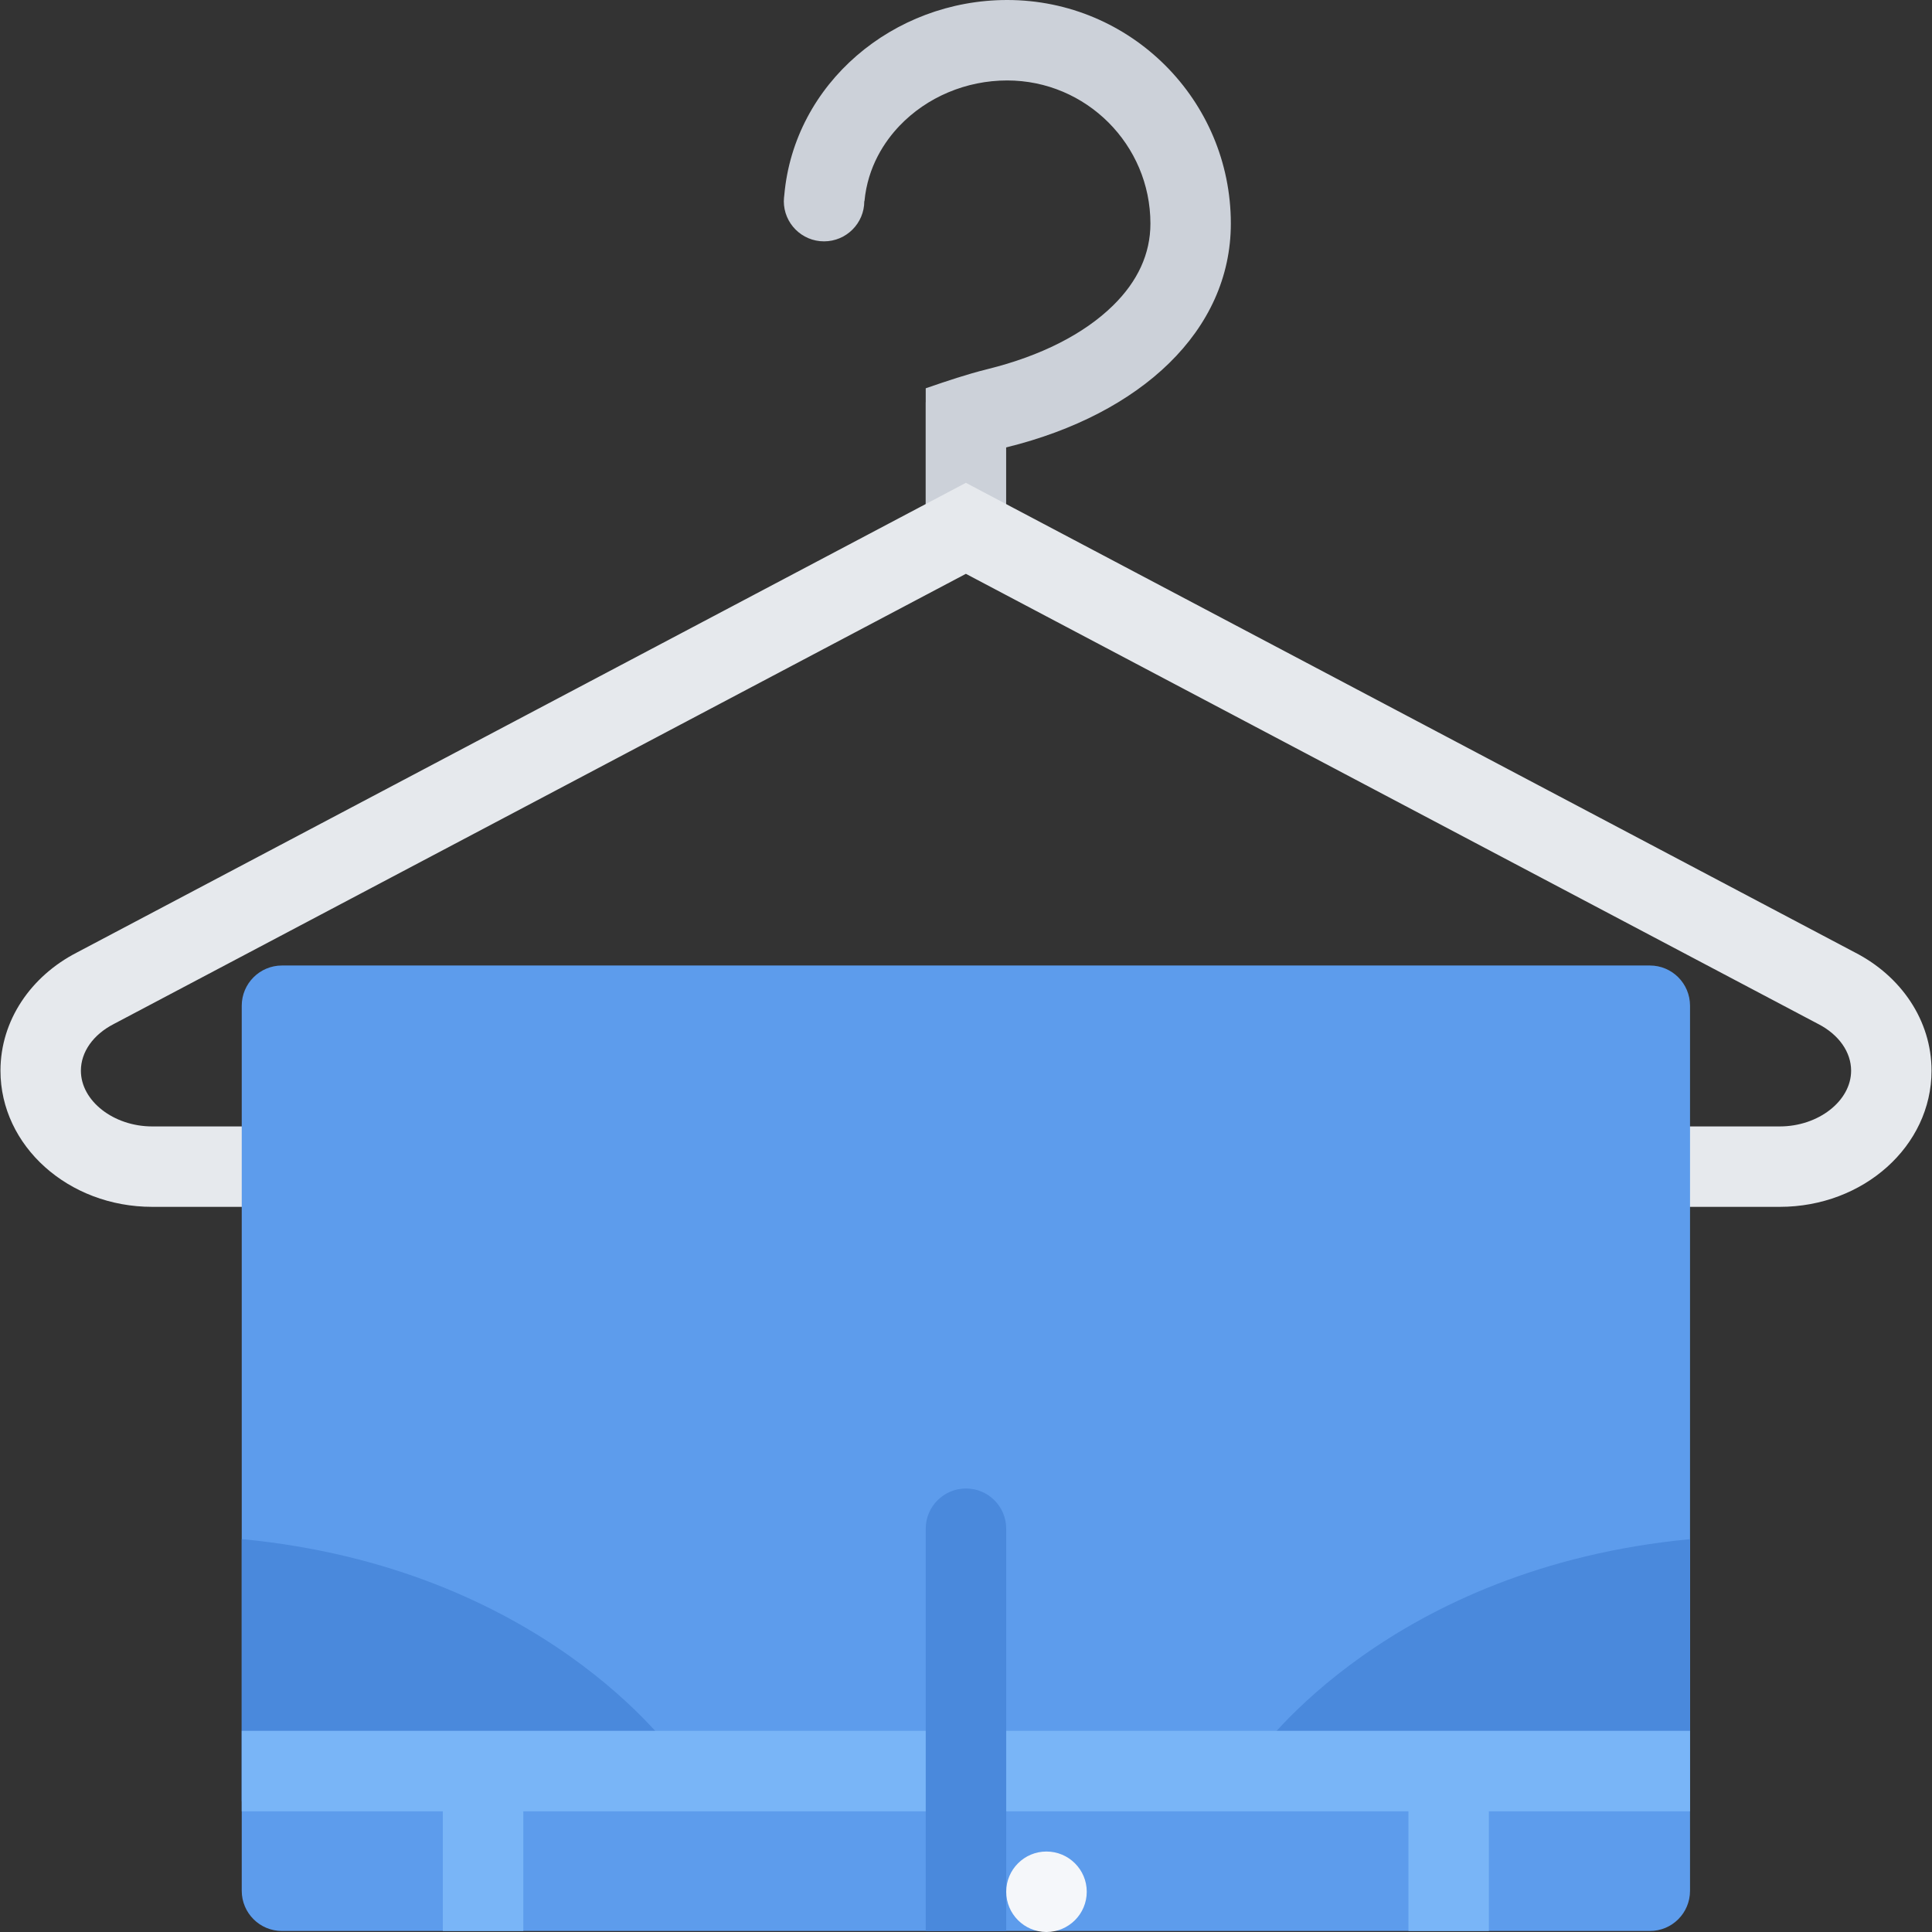
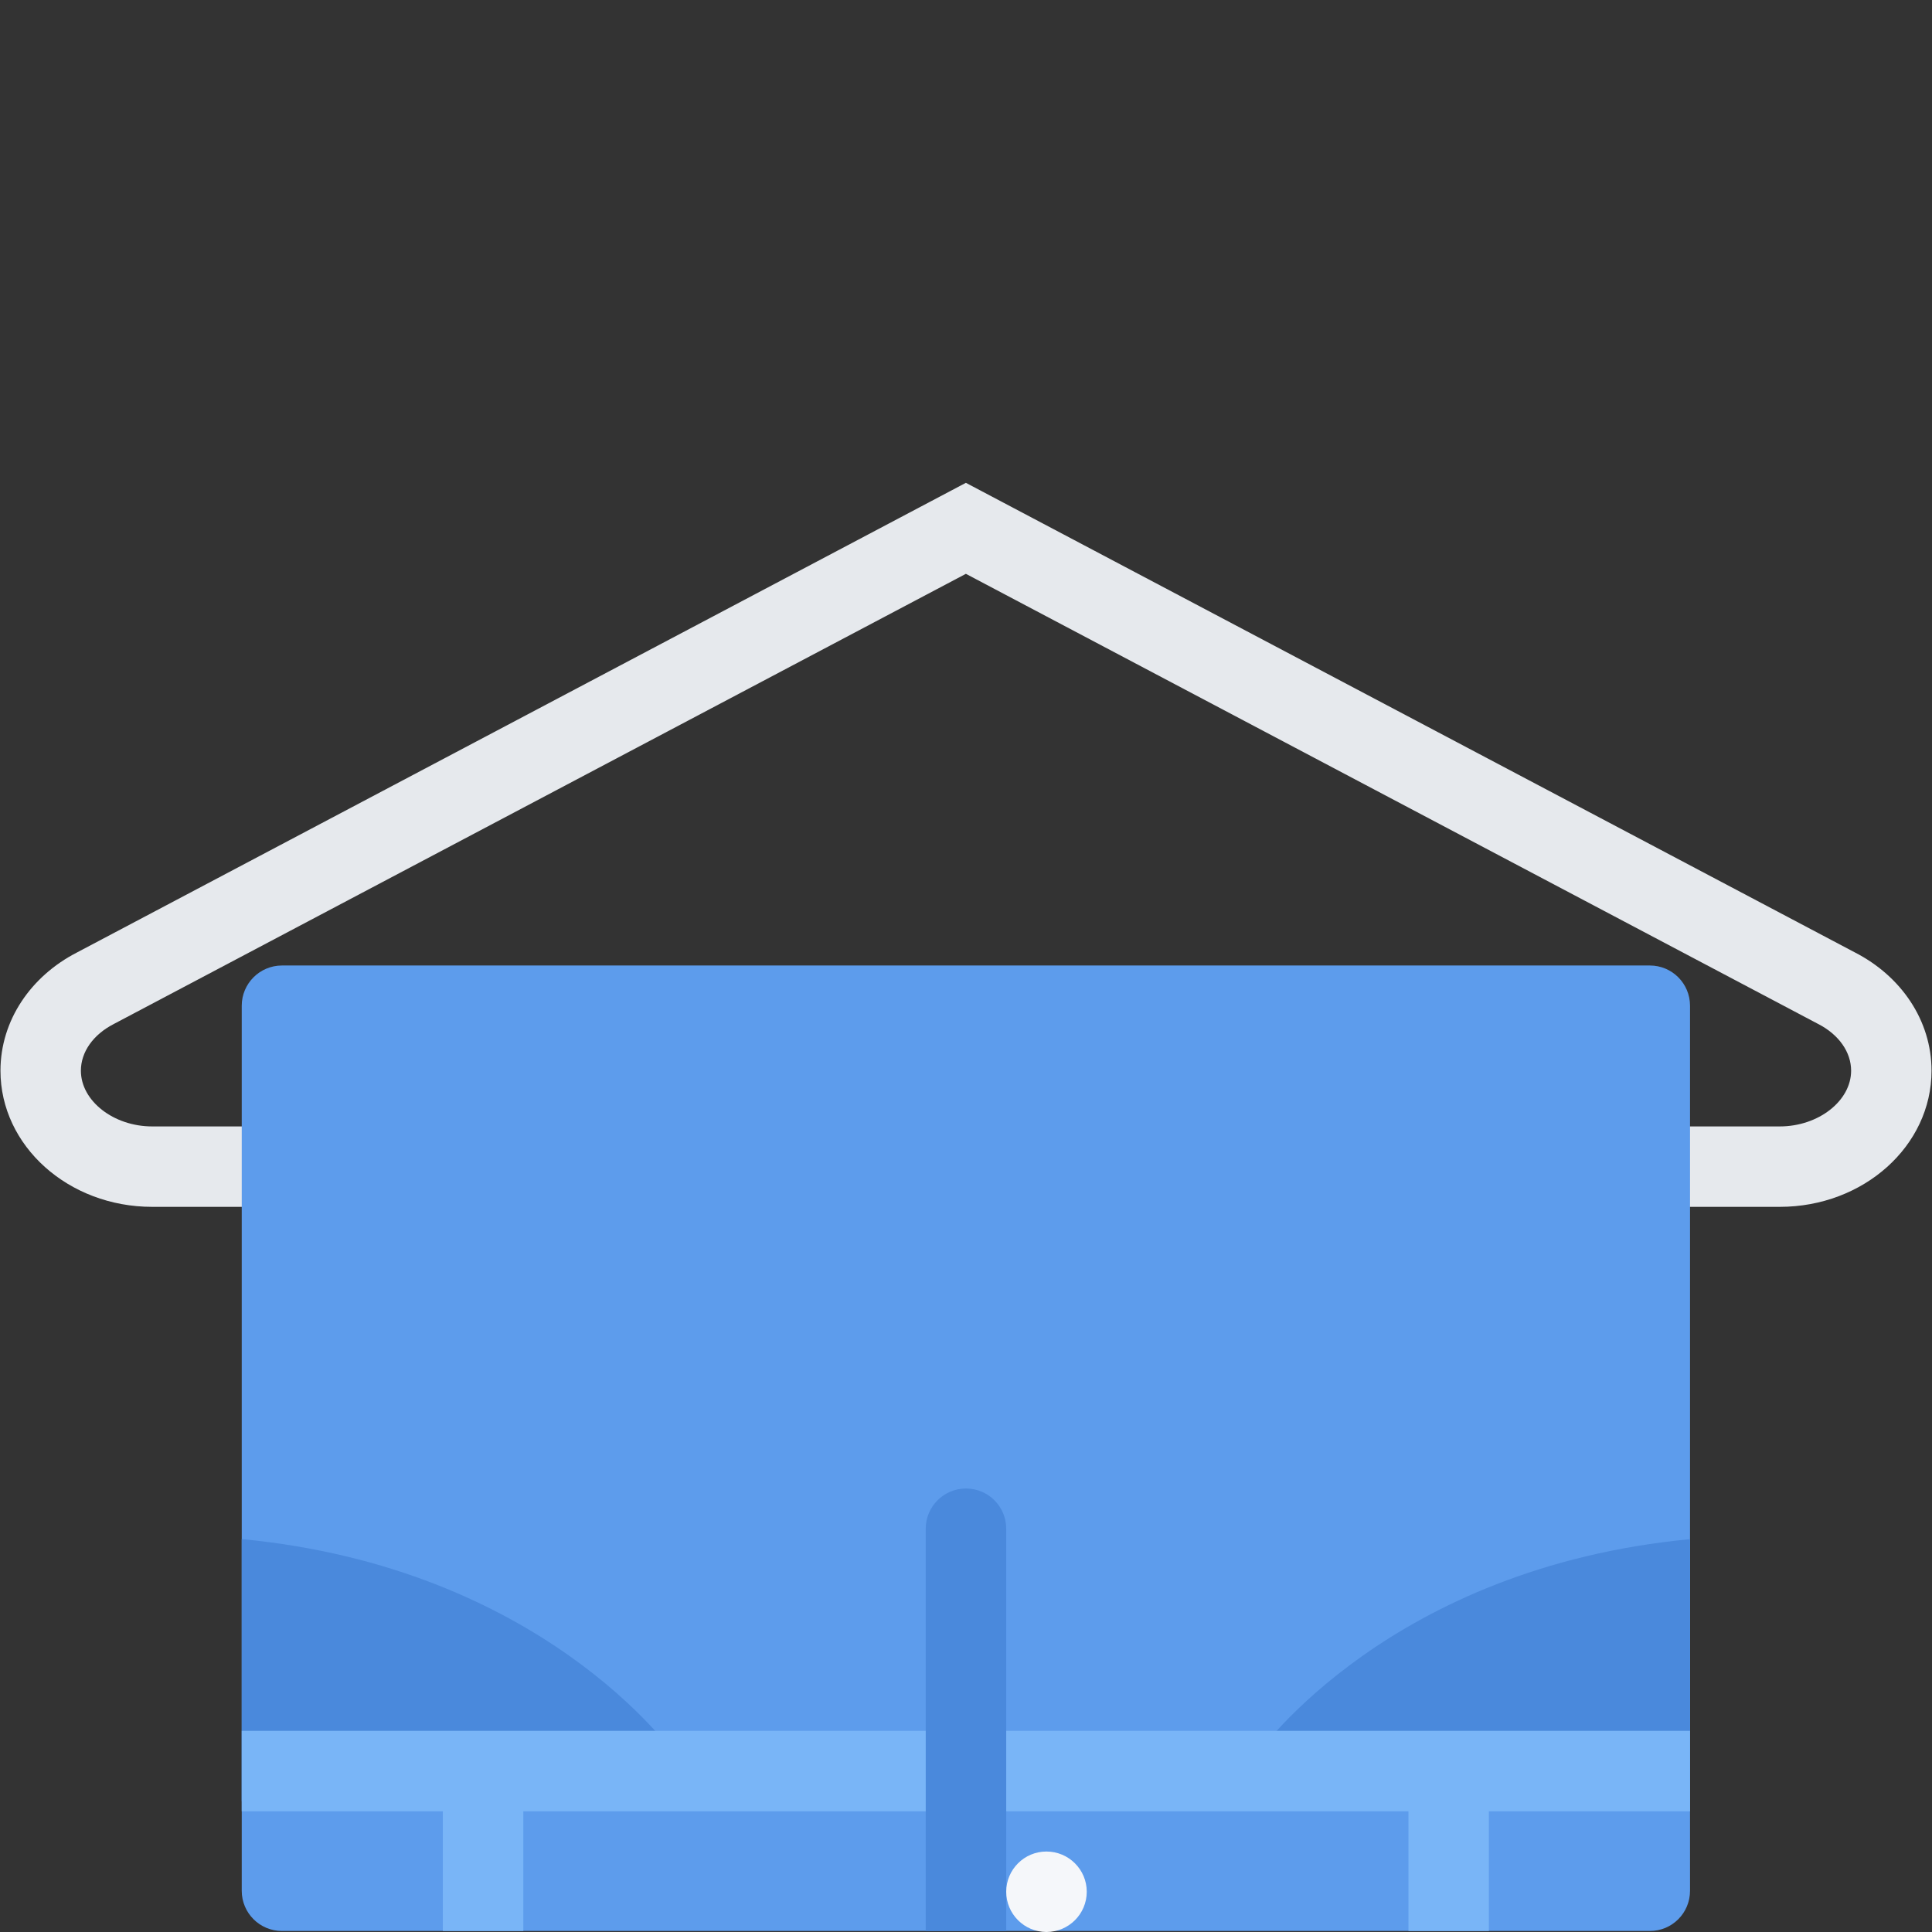
<svg xmlns="http://www.w3.org/2000/svg" version="1.1" id="Layer_1" viewBox="0 0 511.984 511.984" xml:space="preserve">
  <rect x="0" y="0" width="511.984" height="511.984" fill="#333333" stroke="none" />
-   <path style="fill:#CCD1D9;" d="M266.914,0c-30.218,0-56.483,22.108-59.077,51.74c-0.062,0.461-0.109,0.922-0.109,1.391  c-0.016,0.055-0.016,0.109-0.016,0.172l0,0c0,5.883,4.766,10.656,10.656,10.656s10.671-4.773,10.671-10.656h0.047  c0.875-9.219,5.359-15.836,9.281-19.96c7.297-7.641,17.703-12.023,28.546-12.023c20.922,0,37.951,17.015,37.951,37.929  c0,7.977-3.342,15.288-9.936,21.741c-7.688,7.531-19.156,13.344-33.141,16.805c-5.719,1.422-10.984,3.227-15.625,4.812  c-0.266,0.094-0.562,0.188-0.844,0.289v3.71h-0.016v37.757h21.328v-25.788c0.094-0.023,0.188-0.055,0.281-0.078  c35.453-8.781,59.264-30.858,59.264-59.248C326.178,26.522,299.648,0,266.914,0z" />
  <path style="fill:#E6E9ED;" d="M491.642,252.445L255.961,127.949L20.327,252.445c-12.078,6.227-20.203,17.906-20.203,31.296  c0,19.937,18,36.077,40.202,36.077c0.406,0,1.188,0,1.188,0h428.941c0,0,0.781,0,1.188,0c22.219,0,40.217-16.141,40.217-36.077  C511.859,270.351,503.736,258.672,491.642,252.445z M471.642,298.506h-1.188H41.514h-1.188c-10.234,0-18.89-6.765-18.89-14.765  c0-4.938,3.234-9.547,8.656-12.343l0.094-0.055l0.094-0.047l225.681-119.231l225.744,119.231l0.094,0.047l0.094,0.047  c5.406,2.804,8.656,7.413,8.656,12.351C490.549,291.741,481.892,298.506,471.642,298.506z" />
  <path style="fill:#5D9CEC;" d="M447.861,501.062c0,5.891-4.75,10.656-10.654,10.656H74.732c-5.891,0-10.671-4.766-10.671-10.656  V266.523c0-5.891,4.781-10.664,10.671-10.664h362.475c5.904,0,10.654,4.773,10.654,10.664V501.062z" />
  <g>
    <rect x="373.242" y="462.672" style="fill:#79B5F7;" width="21.312" height="49.05" />
    <rect x="117.352" y="462.672" style="fill:#79B5F7;" width="21.327" height="49.05" />
  </g>
  <g>
    <path style="fill:#4A89DC;" d="M447.861,407.879c-79.277,7.577-113.84,55.701-115.34,57.826l17.469,12.219   c0.312-0.438,29.686-2.516,97.871-5.859V407.879z" />
    <path style="fill:#4A89DC;" d="M64.06,407.863v69.467c24.608-6.281,48.045-20.312,66.498-8c17.765,11.874,31.312,8.516,31.39,8.641   l8.703-6.156l8.75-6.109C177.901,463.564,143.355,415.44,64.06,407.863z" />
  </g>
  <rect x="64.062" y="458.672" style="fill:#79B5F7;" width="383.8" height="21.327" />
  <path style="fill:#4A89DC;" d="M255.992,394.457c-5.89,0-10.671,4.766-10.671,10.656v106.605h21.328V405.113  C266.648,399.222,261.883,394.457,255.992,394.457z" />
  <path style="fill:#F5F7FA;" d="M287.992,501.312c0,5.891-4.781,10.672-10.688,10.672c-5.875,0-10.656-4.781-10.656-10.672  c0-5.875,4.781-10.655,10.656-10.655C283.211,490.657,287.992,495.437,287.992,501.312z" />
</svg>